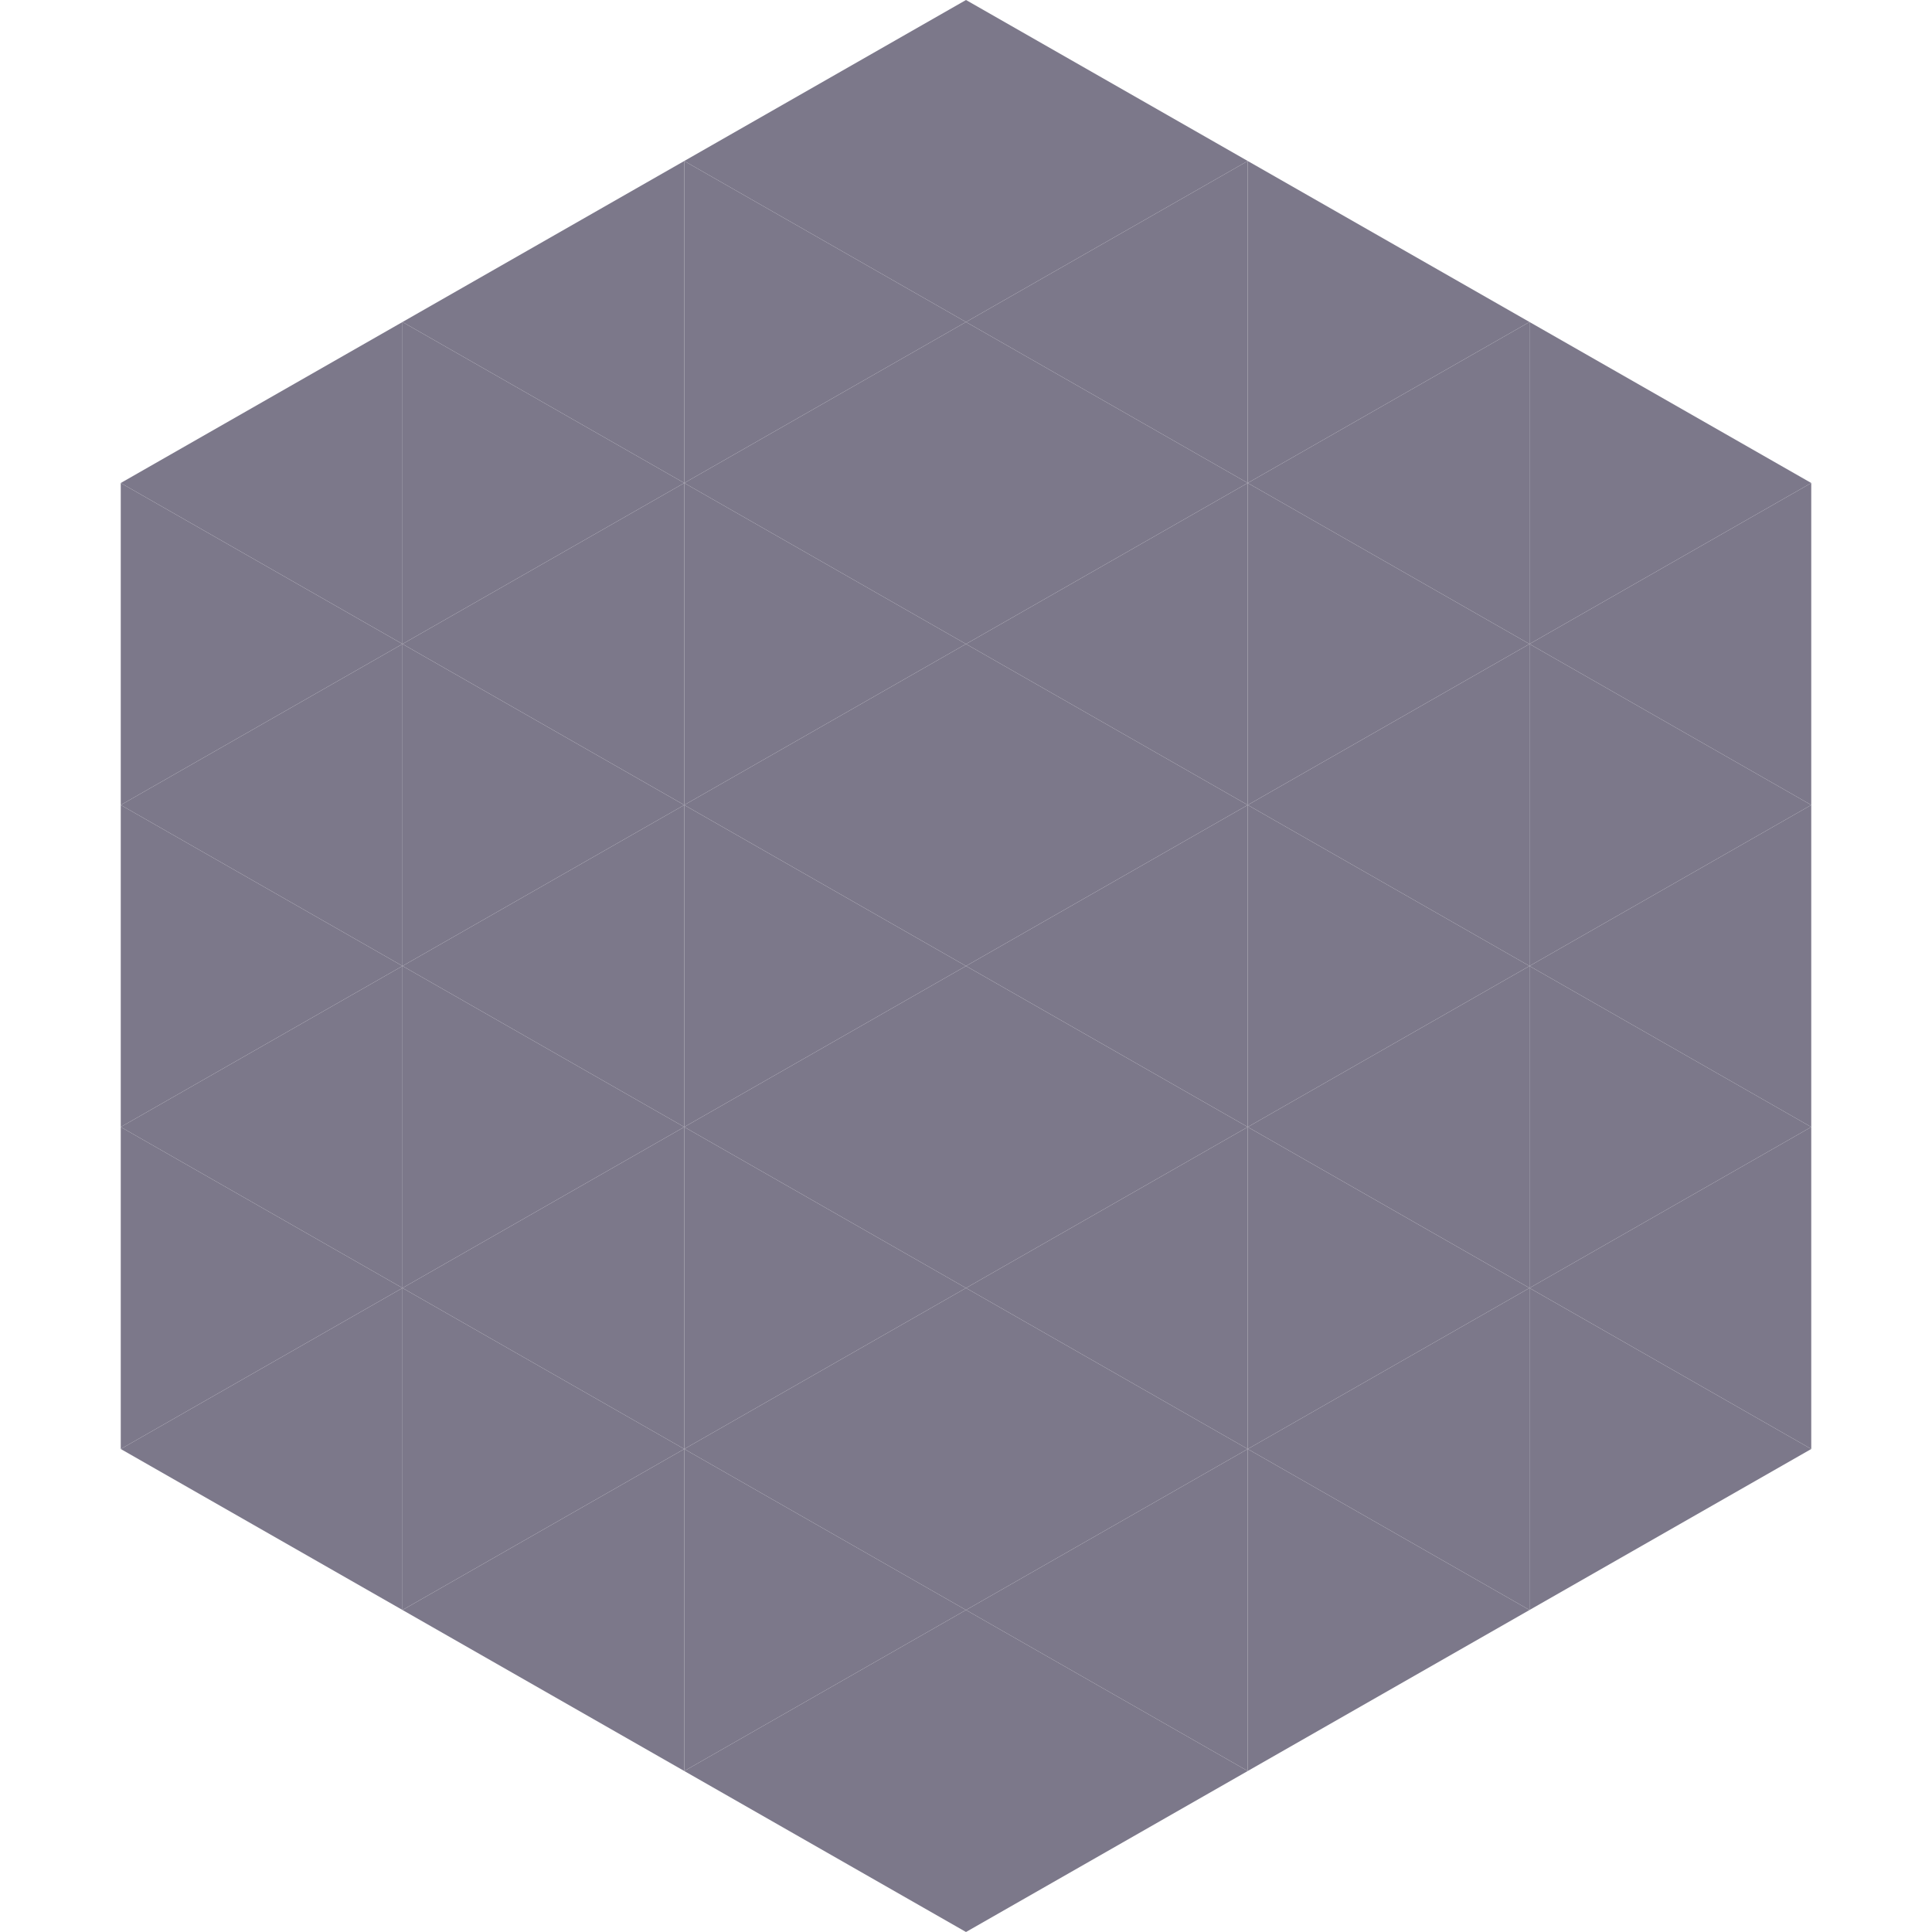
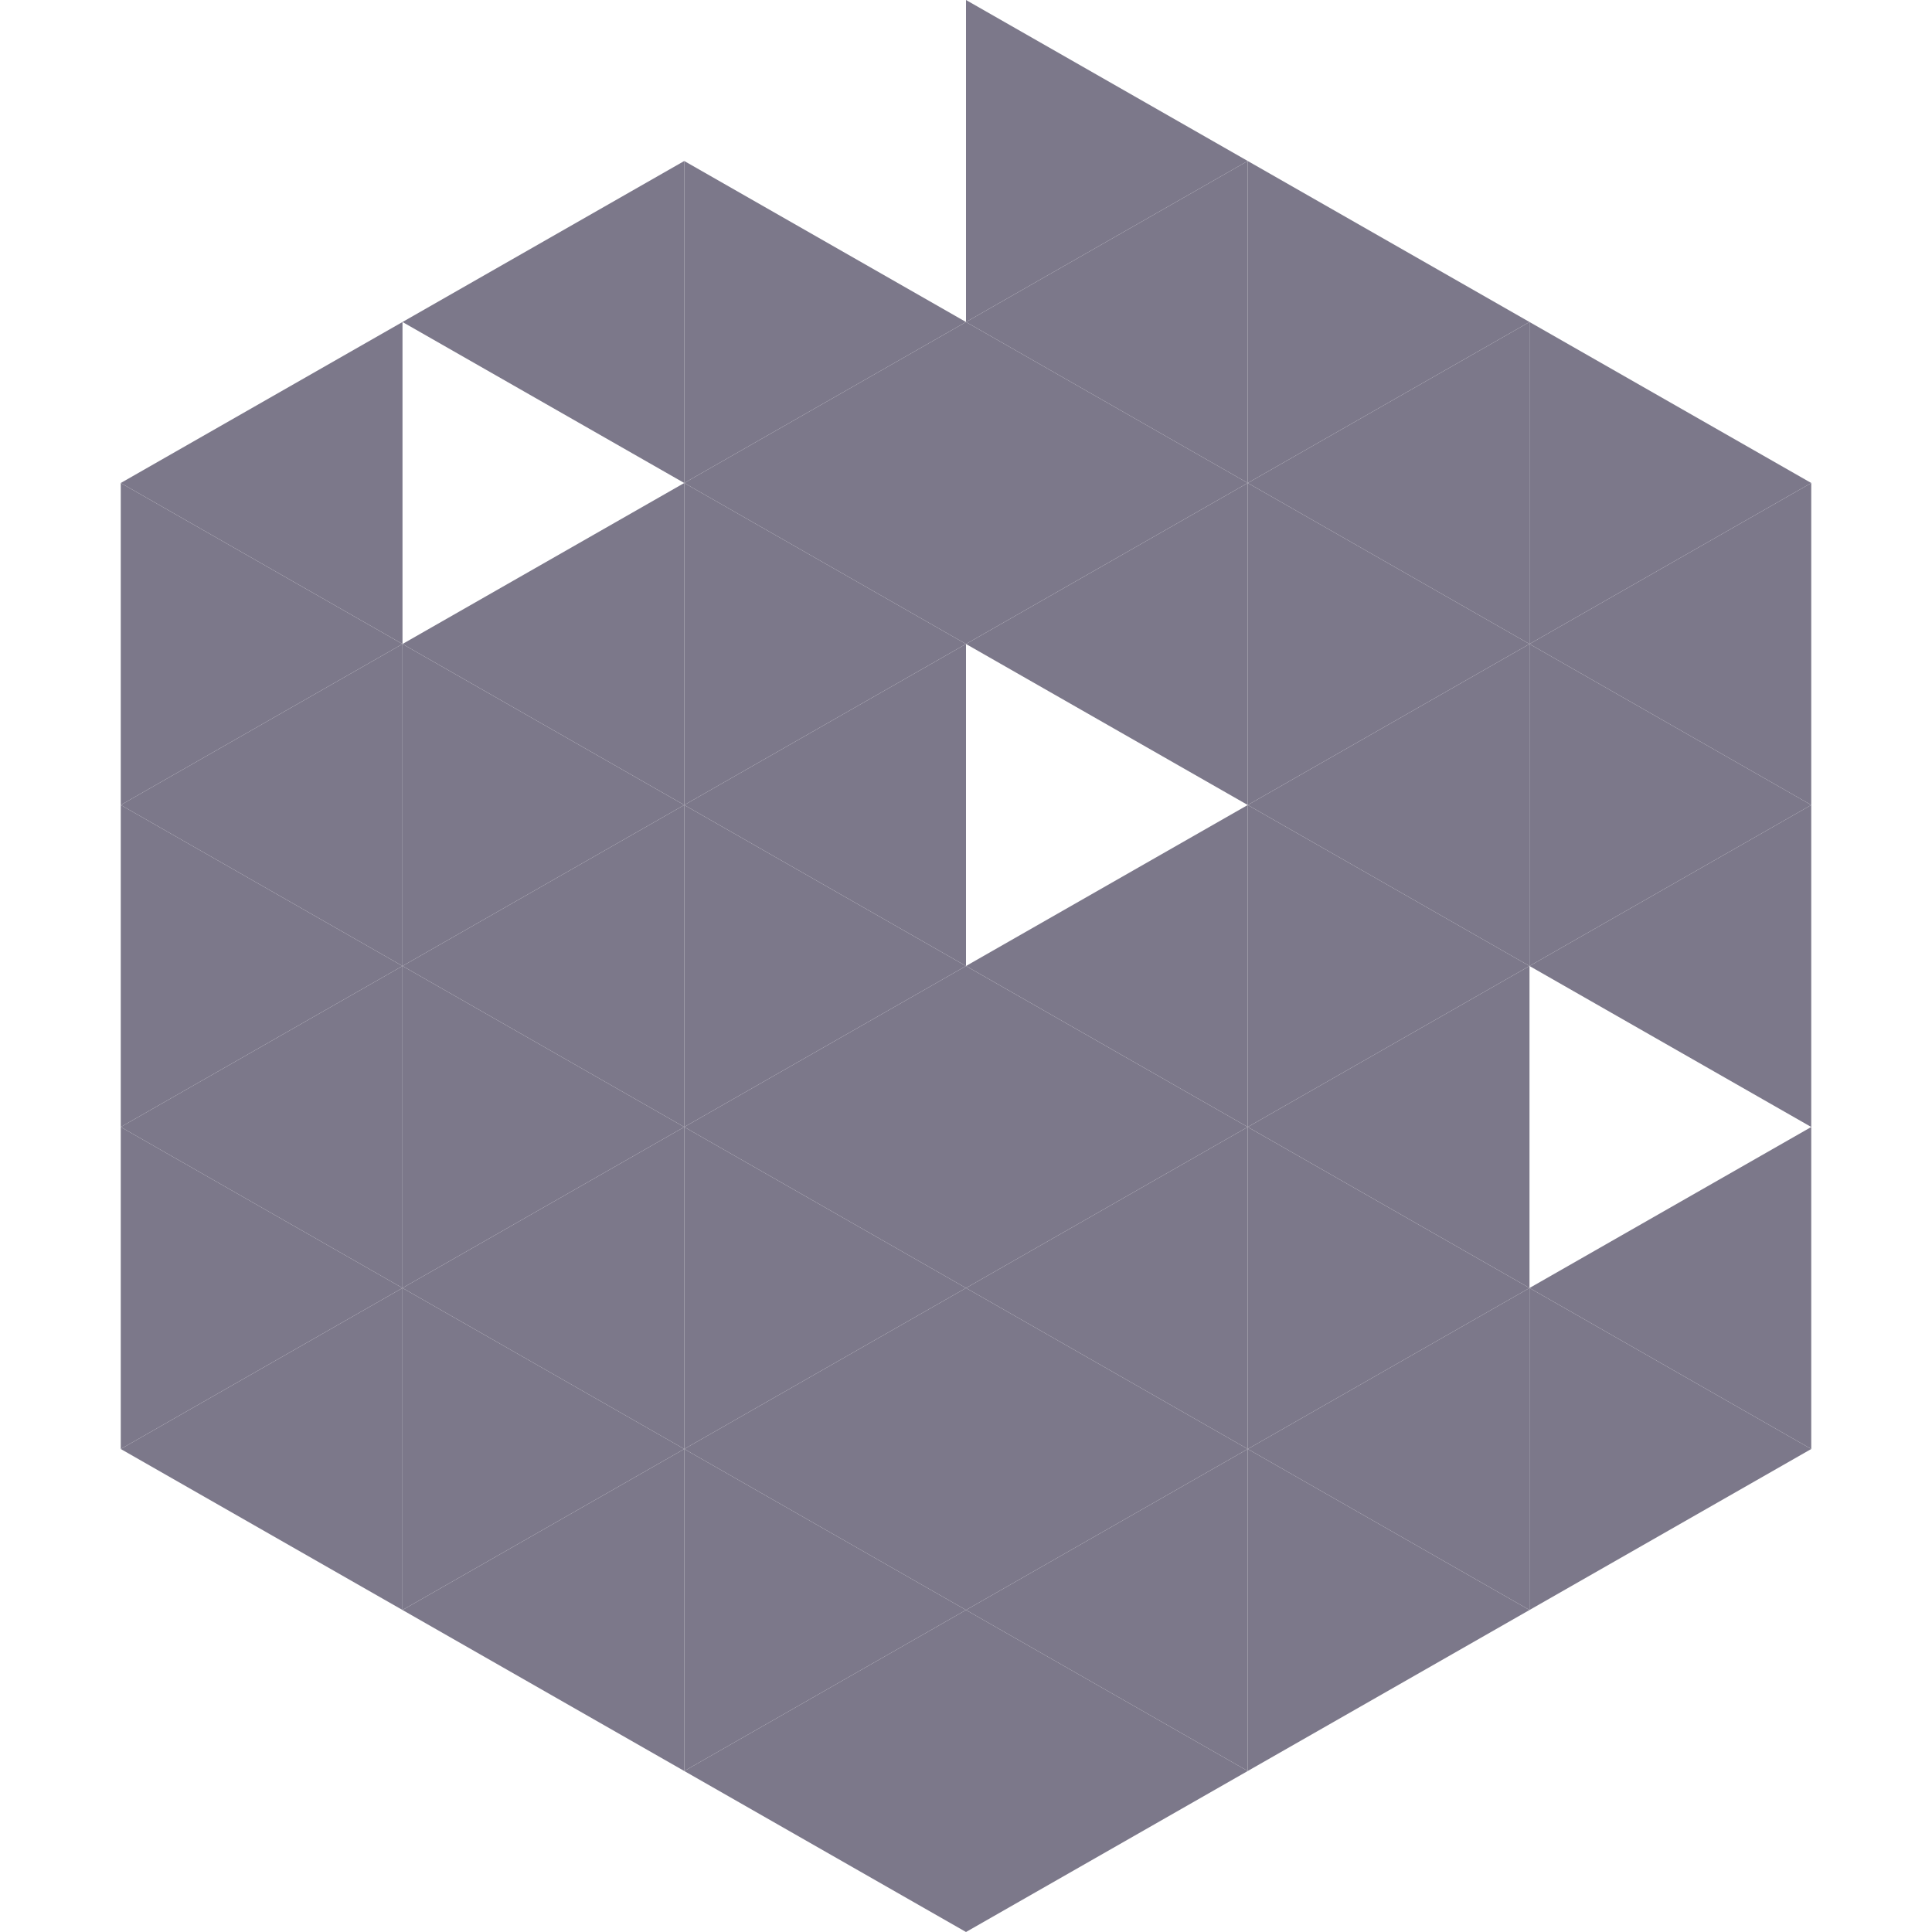
<svg xmlns="http://www.w3.org/2000/svg" width="240" height="240">
  <polygon points="50,40 15,60 50,80" style="fill:rgb(124,120,138)" />
  <polygon points="190,40 225,60 190,80" style="fill:rgb(124,120,138)" />
  <polygon points="15,60 50,80 15,100" style="fill:rgb(124,120,138)" />
  <polygon points="225,60 190,80 225,100" style="fill:rgb(124,120,138)" />
  <polygon points="50,80 15,100 50,120" style="fill:rgb(124,120,138)" />
  <polygon points="190,80 225,100 190,120" style="fill:rgb(124,120,138)" />
  <polygon points="15,100 50,120 15,140" style="fill:rgb(124,120,138)" />
  <polygon points="225,100 190,120 225,140" style="fill:rgb(124,120,138)" />
  <polygon points="50,120 15,140 50,160" style="fill:rgb(124,120,138)" />
-   <polygon points="190,120 225,140 190,160" style="fill:rgb(124,120,138)" />
  <polygon points="15,140 50,160 15,180" style="fill:rgb(124,120,138)" />
  <polygon points="225,140 190,160 225,180" style="fill:rgb(124,120,138)" />
  <polygon points="50,160 15,180 50,200" style="fill:rgb(124,120,138)" />
  <polygon points="190,160 225,180 190,200" style="fill:rgb(124,120,138)" />
  <polygon points="15,180 50,200 15,220" style="fill:rgb(255,255,255); fill-opacity:0" />
  <polygon points="225,180 190,200 225,220" style="fill:rgb(255,255,255); fill-opacity:0" />
  <polygon points="50,0 85,20 50,40" style="fill:rgb(255,255,255); fill-opacity:0" />
  <polygon points="190,0 155,20 190,40" style="fill:rgb(255,255,255); fill-opacity:0" />
  <polygon points="85,20 50,40 85,60" style="fill:rgb(124,120,138)" />
  <polygon points="155,20 190,40 155,60" style="fill:rgb(124,120,138)" />
-   <polygon points="50,40 85,60 50,80" style="fill:rgb(124,120,138)" />
  <polygon points="190,40 155,60 190,80" style="fill:rgb(124,120,138)" />
  <polygon points="85,60 50,80 85,100" style="fill:rgb(124,120,138)" />
  <polygon points="155,60 190,80 155,100" style="fill:rgb(124,120,138)" />
  <polygon points="50,80 85,100 50,120" style="fill:rgb(124,120,138)" />
  <polygon points="190,80 155,100 190,120" style="fill:rgb(124,120,138)" />
  <polygon points="85,100 50,120 85,140" style="fill:rgb(124,120,138)" />
  <polygon points="155,100 190,120 155,140" style="fill:rgb(124,120,138)" />
  <polygon points="50,120 85,140 50,160" style="fill:rgb(124,120,138)" />
  <polygon points="190,120 155,140 190,160" style="fill:rgb(124,120,138)" />
  <polygon points="85,140 50,160 85,180" style="fill:rgb(124,120,138)" />
  <polygon points="155,140 190,160 155,180" style="fill:rgb(124,120,138)" />
  <polygon points="50,160 85,180 50,200" style="fill:rgb(124,120,138)" />
  <polygon points="190,160 155,180 190,200" style="fill:rgb(124,120,138)" />
  <polygon points="85,180 50,200 85,220" style="fill:rgb(124,120,138)" />
  <polygon points="155,180 190,200 155,220" style="fill:rgb(124,120,138)" />
-   <polygon points="120,0 85,20 120,40" style="fill:rgb(124,120,138)" />
  <polygon points="120,0 155,20 120,40" style="fill:rgb(124,120,138)" />
  <polygon points="85,20 120,40 85,60" style="fill:rgb(124,120,138)" />
  <polygon points="155,20 120,40 155,60" style="fill:rgb(124,120,138)" />
  <polygon points="120,40 85,60 120,80" style="fill:rgb(124,120,138)" />
  <polygon points="120,40 155,60 120,80" style="fill:rgb(124,120,138)" />
  <polygon points="85,60 120,80 85,100" style="fill:rgb(124,120,138)" />
  <polygon points="155,60 120,80 155,100" style="fill:rgb(124,120,138)" />
  <polygon points="120,80 85,100 120,120" style="fill:rgb(124,120,138)" />
-   <polygon points="120,80 155,100 120,120" style="fill:rgb(124,120,138)" />
  <polygon points="85,100 120,120 85,140" style="fill:rgb(124,120,138)" />
  <polygon points="155,100 120,120 155,140" style="fill:rgb(124,120,138)" />
  <polygon points="120,120 85,140 120,160" style="fill:rgb(124,120,138)" />
  <polygon points="120,120 155,140 120,160" style="fill:rgb(124,120,138)" />
  <polygon points="85,140 120,160 85,180" style="fill:rgb(124,120,138)" />
  <polygon points="155,140 120,160 155,180" style="fill:rgb(124,120,138)" />
  <polygon points="120,160 85,180 120,200" style="fill:rgb(124,120,138)" />
  <polygon points="120,160 155,180 120,200" style="fill:rgb(124,120,138)" />
  <polygon points="85,180 120,200 85,220" style="fill:rgb(124,120,138)" />
  <polygon points="155,180 120,200 155,220" style="fill:rgb(124,120,138)" />
  <polygon points="120,200 85,220 120,240" style="fill:rgb(124,120,138)" />
  <polygon points="120,200 155,220 120,240" style="fill:rgb(124,120,138)" />
  <polygon points="85,220 120,240 85,260" style="fill:rgb(255,255,255); fill-opacity:0" />
  <polygon points="155,220 120,240 155,260" style="fill:rgb(255,255,255); fill-opacity:0" />
</svg>